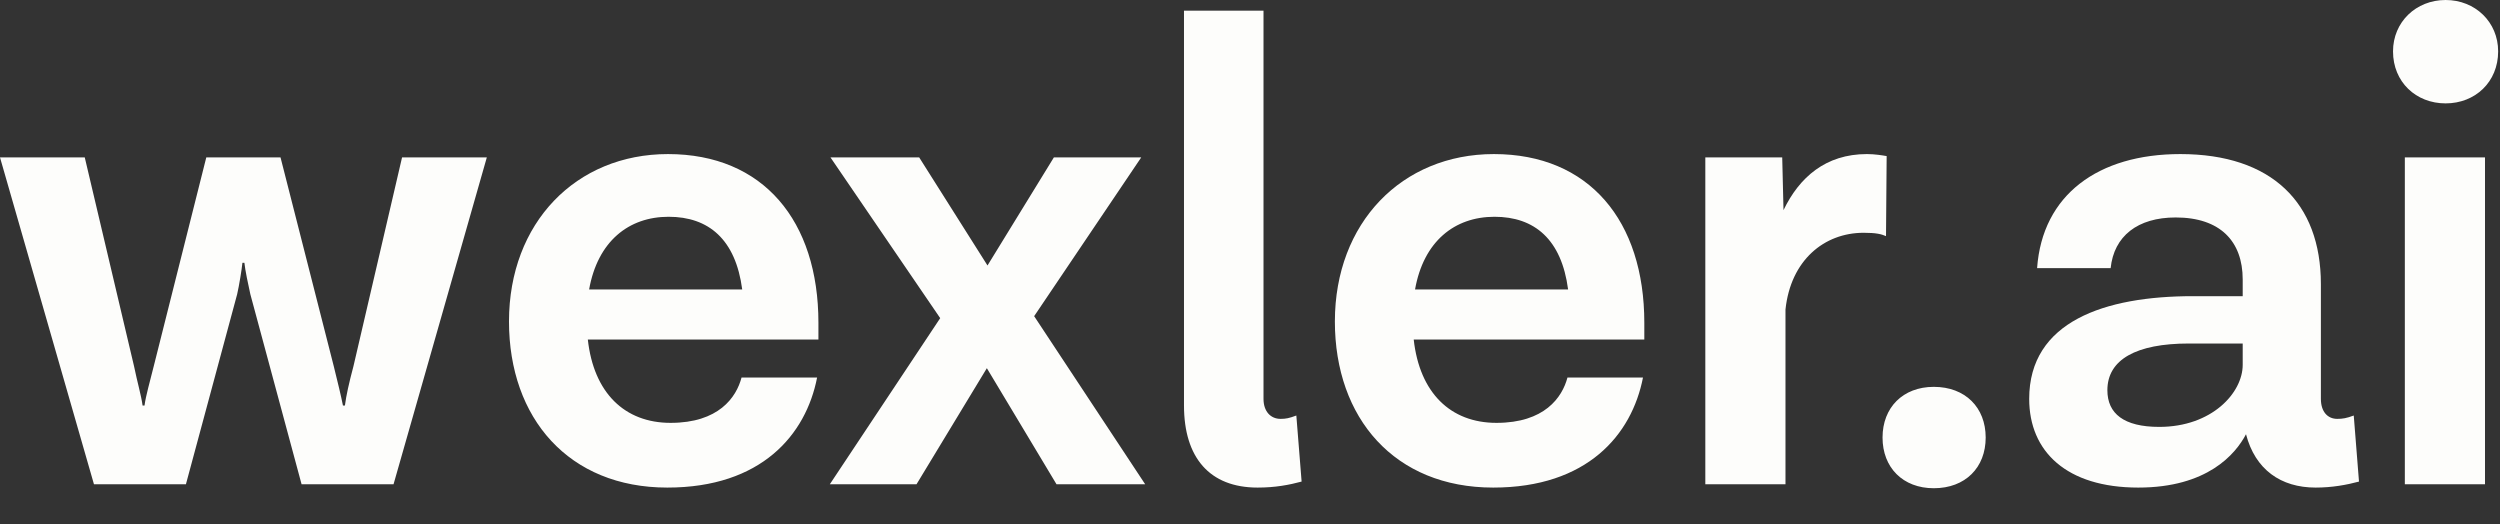
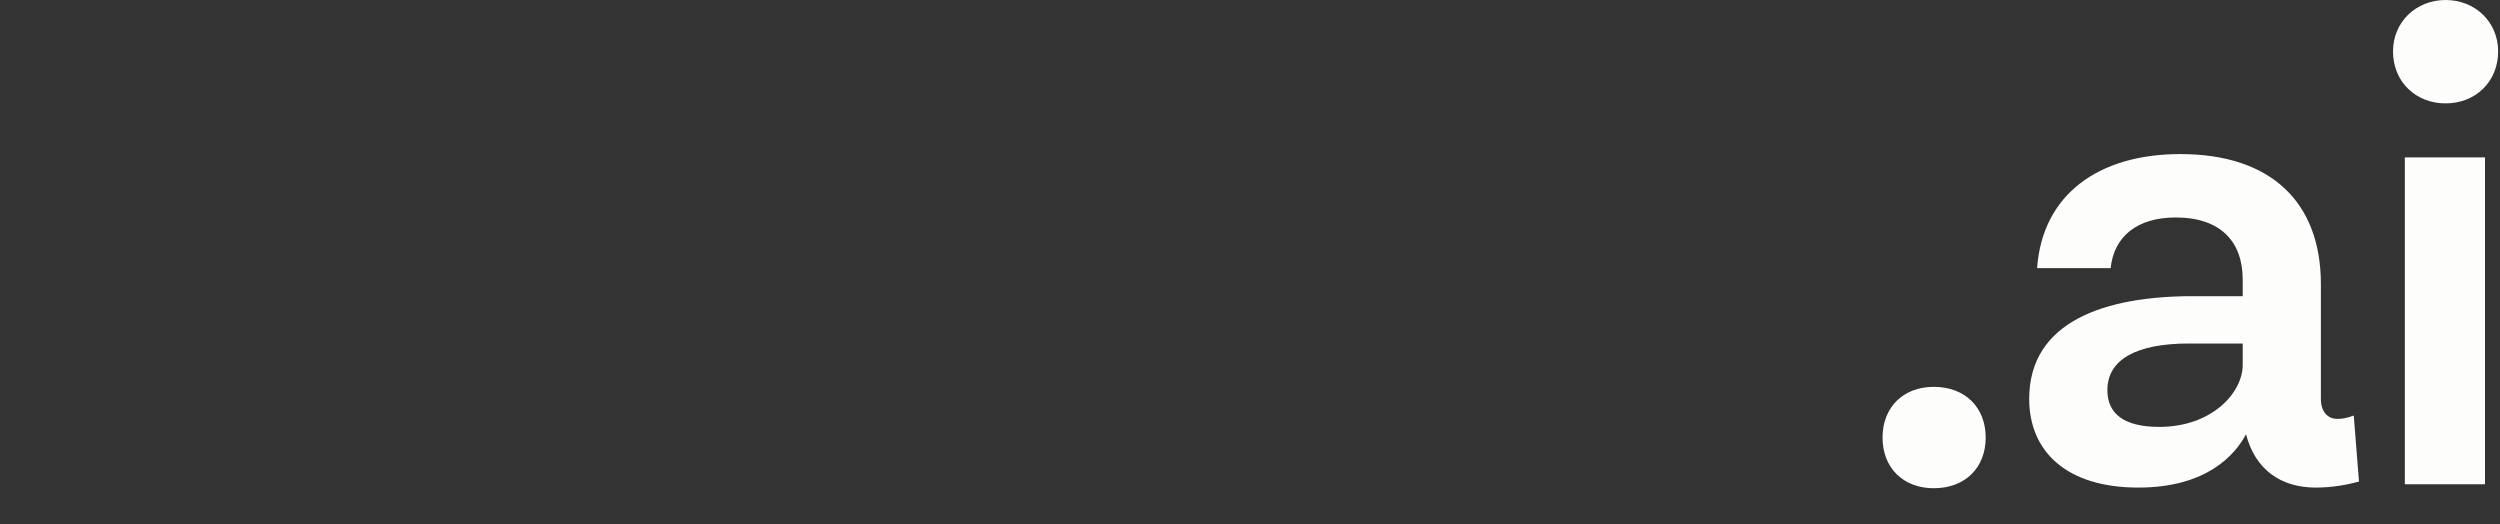
<svg xmlns="http://www.w3.org/2000/svg" width="62" height="13" viewBox="0 0 62 13" fill="none">
  <rect x="0" y="0" width="62" height="13" fill="#333333" stroke="none" />
-   <path d="M9.971 3.904H12.073L9.76 12.009H7.479L6.208 7.295C6.159 7.08 6.077 6.683 6.061 6.517H6.012C5.996 6.683 5.931 7.08 5.882 7.295L4.611 12.009H2.33L0 3.904H2.102L3.324 9.081C3.405 9.478 3.503 9.809 3.536 10.057H3.584C3.617 9.809 3.715 9.478 3.813 9.081L5.116 3.904H6.957L8.277 9.081C8.375 9.478 8.456 9.809 8.505 10.057H8.554C8.586 9.809 8.652 9.511 8.766 9.081L9.971 3.904ZM20.297 8.006V8.42H14.578C14.724 9.743 15.49 10.487 16.631 10.487C17.82 10.487 18.26 9.859 18.39 9.363H20.264C19.987 10.785 18.879 12.092 16.549 12.092C14.105 12.092 12.623 10.372 12.623 7.973C12.623 5.525 14.284 3.821 16.566 3.821C18.928 3.821 20.297 5.475 20.297 8.006ZM16.582 5.376C15.588 5.376 14.822 5.988 14.61 7.179H18.407C18.244 5.938 17.576 5.376 16.582 5.376ZM28.4 12.009H26.201L24.474 9.131L22.73 12.009H20.58L23.317 7.89L20.596 3.904H22.796L24.49 6.584L26.136 3.904H28.302L25.647 7.841L28.4 12.009ZM32.149 10.305L32.28 11.943C31.97 12.026 31.628 12.092 31.188 12.092C29.998 12.092 29.363 11.348 29.363 10.057V0.265H31.335V9.892C31.335 10.206 31.514 10.388 31.758 10.388C31.889 10.388 31.97 10.372 32.149 10.305ZM40.779 8.006V8.42H35.06C35.207 9.743 35.972 10.487 37.113 10.487C38.302 10.487 38.742 9.859 38.873 9.363H40.746C40.469 10.785 39.361 12.092 37.031 12.092C34.587 12.092 33.105 10.372 33.105 7.973C33.105 5.525 34.767 3.821 37.048 3.821C39.41 3.821 40.779 5.475 40.779 8.006ZM37.064 5.376C36.07 5.376 35.304 5.988 35.093 7.179H38.889C38.726 5.938 38.058 5.376 37.064 5.376ZM46.3 3.821C46.496 3.821 46.692 3.854 46.789 3.871L46.773 5.856C46.659 5.806 46.529 5.773 46.219 5.773C45.242 5.773 44.41 6.451 44.28 7.675V12.009H42.292V3.904H44.199L44.231 5.211C44.622 4.4 45.274 3.821 46.3 3.821Z" fill="#FDFDFB" />
  <path d="M47.958 9.594C48.74 9.594 49.245 10.107 49.245 10.851C49.245 11.596 48.74 12.108 47.958 12.108C47.192 12.108 46.687 11.596 46.687 10.851C46.687 10.107 47.192 9.594 47.958 9.594ZM58.373 10.305L58.503 11.943C58.194 12.026 57.835 12.092 57.428 12.092C56.564 12.092 55.929 11.645 55.701 10.769C55.44 11.265 54.739 12.092 53.029 12.092C51.253 12.092 50.324 11.199 50.324 9.892C50.324 7.973 52.198 7.345 54.381 7.345H55.619V6.931C55.619 5.988 55.065 5.393 53.957 5.393C53.012 5.393 52.426 5.856 52.344 6.65H50.52C50.65 4.83 52.035 3.821 54.072 3.821C56.336 3.821 57.558 5.029 57.558 7.047V9.892C57.558 10.206 57.721 10.388 57.965 10.388C58.096 10.388 58.194 10.372 58.373 10.305ZM53.55 10.587C54.853 10.587 55.619 9.743 55.619 9.048V8.519H54.283C52.98 8.519 52.263 8.916 52.263 9.677C52.263 10.256 52.67 10.587 53.55 10.587ZM61.954 1.274C61.954 2.035 61.384 2.564 60.651 2.564C59.917 2.564 59.347 2.035 59.347 1.274C59.347 0.546 59.917 0 60.651 0C61.384 0 61.954 0.546 61.954 1.274ZM59.64 12.009V3.904H61.628V12.009H59.64Z" fill="#FDFDFB" />
</svg>